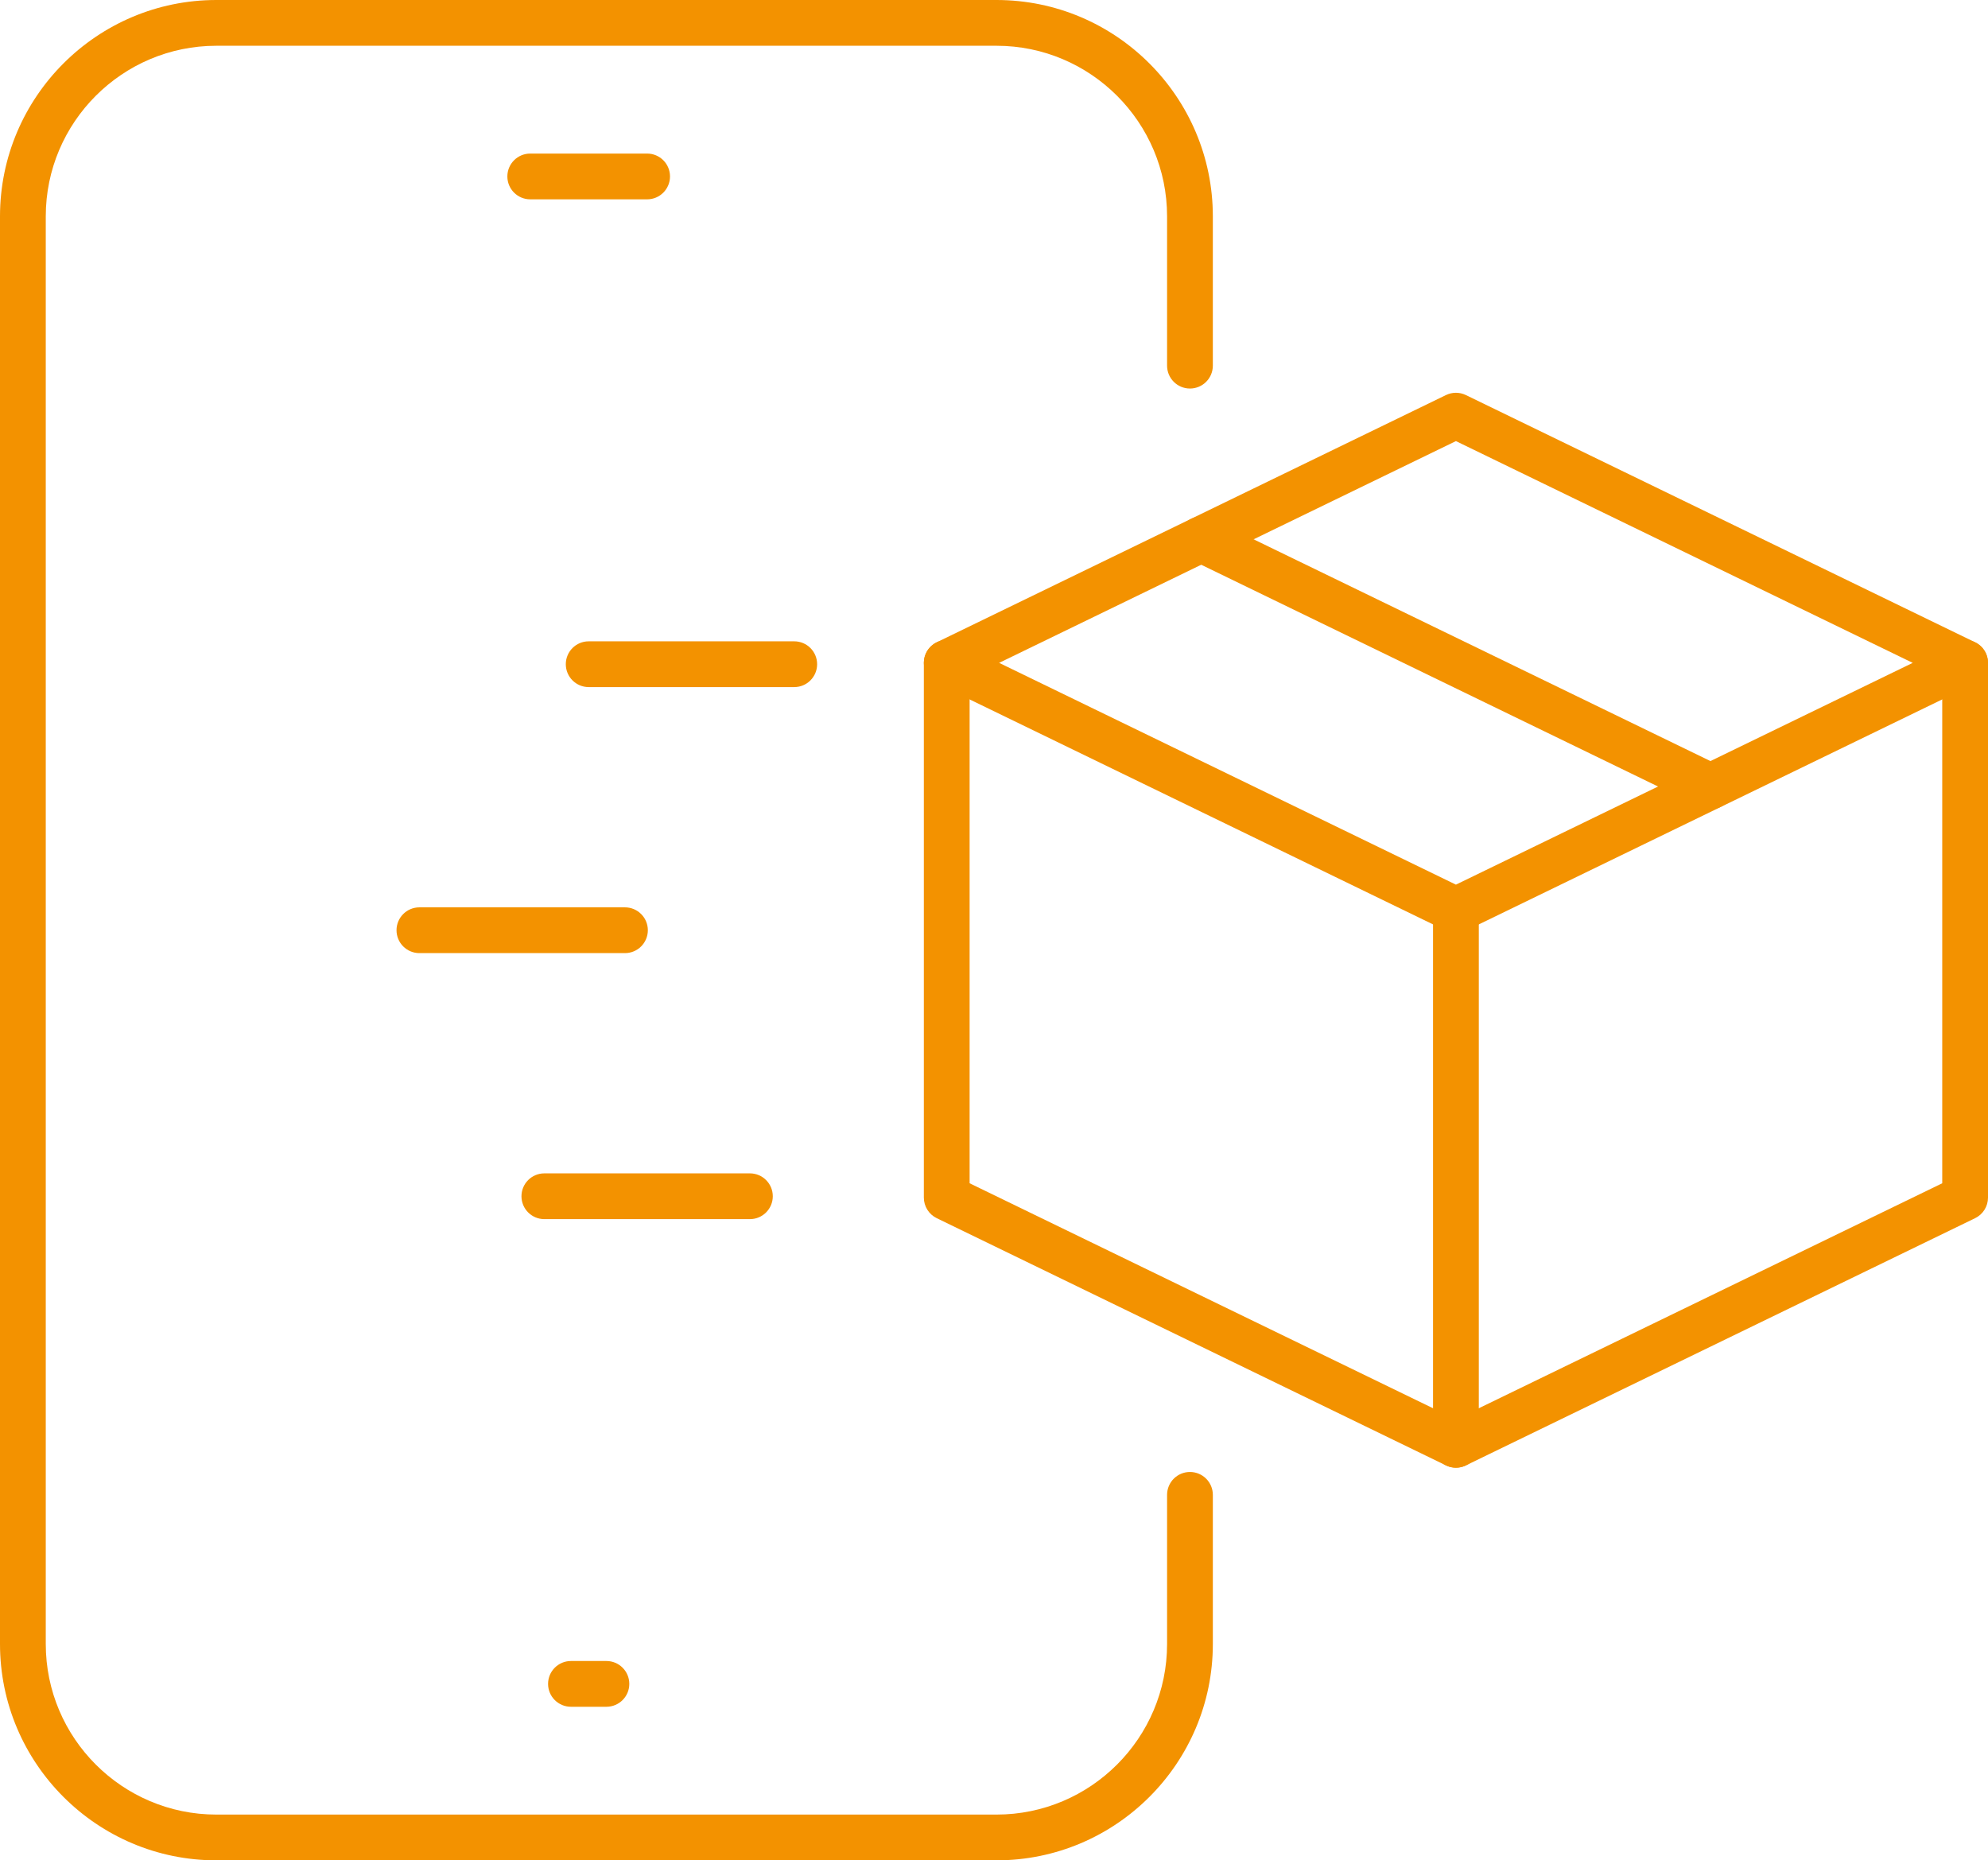
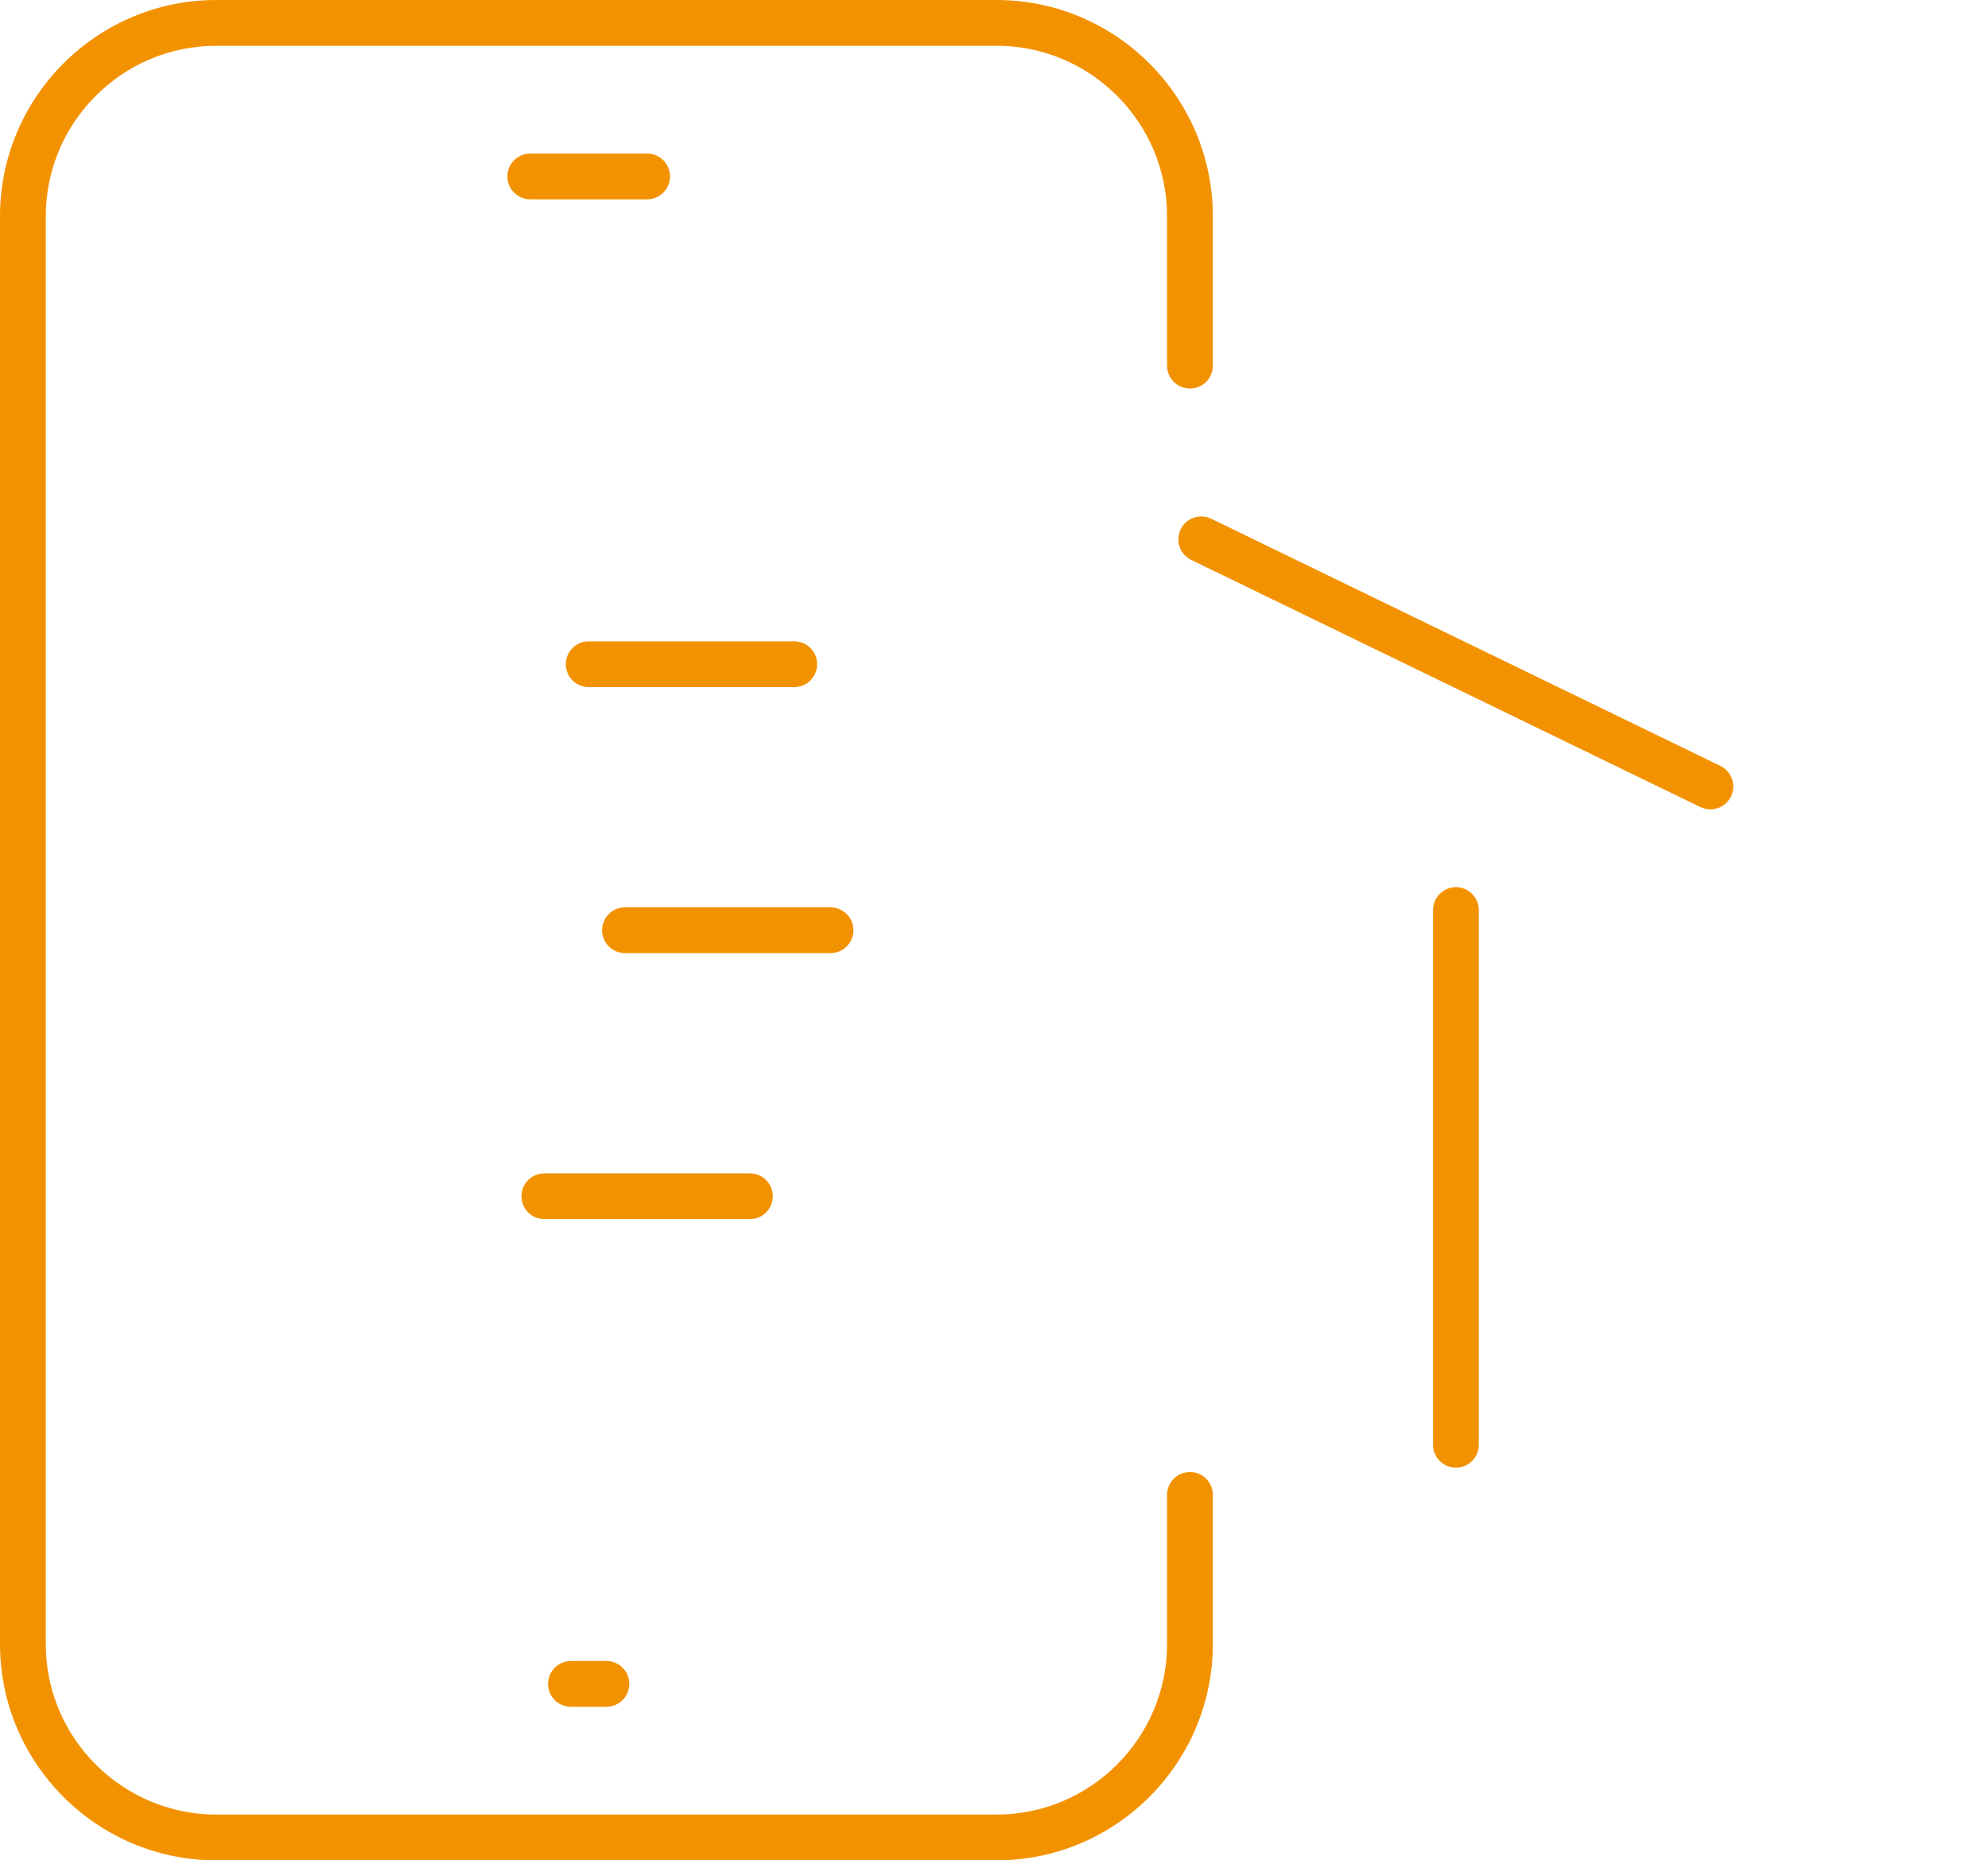
<svg xmlns="http://www.w3.org/2000/svg" id="_Слой_2" data-name="Слой 2" viewBox="0 0 347.511 325.191">
  <defs>
    <style> .cls-1 { fill: #f39200; } </style>
  </defs>
  <g id="_Слой_1-2" data-name="Слой 1">
    <g>
      <g>
        <path class="cls-1" d="m174.192,325.191H37.818c-20.853,0-37.818-16.966-37.818-37.819V37.819C0,16.965,16.965,0,37.818,0h136.374c20.853,0,37.818,16.965,37.818,37.819v26.097c0,2.209-1.791,4-4,4-2.209,0-4-1.791-4-4v-26.097c0-16.442-13.376-29.819-29.818-29.819H37.818c-16.442,0-29.818,13.376-29.818,29.819v249.553c0,16.442,13.376,29.819,29.818,29.819h136.374c16.442,0,29.818-13.377,29.818-29.819v-26.068c0-2.209,1.791-4,4-4,2.209,0,4,1.791,4,4v26.068c0,20.854-16.965,37.819-37.818,37.819Z" />
        <g>
          <path class="cls-1" d="m106.005,298.347h-6.2c-2.209,0-4-1.791-4-4s1.791-4,4-4h6.2c2.209,0,4,1.791,4,4s-1.791,4-4,4Z" />
          <path class="cls-1" d="m113.121,34.844h-20.432c-2.209,0-4-1.791-4-4,0-2.209,1.791-4,4-4h20.432c2.209,0,4,1.791,4,4,0,2.209-1.791,4-4,4Z" />
        </g>
      </g>
      <g>
        <g>
-           <path class="cls-1" d="m254.502,256.554c-.598,0-1.195-.134-1.747-.401l-89.009-43.213c-1.378-.669-2.253-2.066-2.253-3.598v-93.471c0-2.209,1.791-4,4-4,2.209,0,4,1.791,4,4v90.967l85.009,41.27,85.009-41.27v-90.967c0-2.209,1.791-4,4-4,2.209,0,4,1.791,4,4v93.471c0,1.532-.875,2.929-2.253,3.598l-89.009,43.213c-.552.268-1.149.401-1.747.401Z" />
-           <path class="cls-1" d="m254.502,163.083c-.598,0-1.195-.134-1.747-.402l-89.009-43.213c-1.378-.669-2.253-2.066-2.253-3.598,0-1.532.875-2.929,2.253-3.598l89.009-43.212c1.104-.536,2.391-.536,3.494,0l89.009,43.212c1.378.669,2.253,2.066,2.253,3.598,0,1.532-.875,2.929-2.253,3.598l-89.009,43.213c-.552.268-1.149.402-1.747.402Zm-79.85-47.213l79.85,38.767,79.85-38.767-79.85-38.766-79.85,38.766Z" />
          <path class="cls-1" d="m254.502,256.554c-2.209,0-4-1.791-4-4v-93.471c0-2.209,1.791-4,4-4s4,1.791,4,4v93.471c0,2.209-1.791,4-4,4Z" />
          <path class="cls-1" d="m298.98,141.479c-.586,0-1.181-.129-1.744-.402l-89-43.204c-1.988-.965-2.816-3.358-1.852-5.345.965-1.987,3.358-2.816,5.345-1.852l89,43.204c1.988.965,2.816,3.358,1.852,5.345-.692,1.425-2.118,2.254-3.602,2.254Z" />
        </g>
        <g>
          <path class="cls-1" d="m131.087,213.107h-35.932c-2.209,0-4-1.791-4-4,0-2.209,1.791-4,4-4h35.932c2.209,0,4,1.791,4,4,0,2.209-1.791,4-4,4Z" />
-           <path class="cls-1" d="m109.246,166.606h-35.932c-2.209,0-4-1.791-4-4,0-2.209,1.791-4,4-4h35.932c2.209,0,4,1.791,4,4,0,2.209-1.791,4-4,4Z" />
+           <path class="cls-1" d="m109.246,166.606c-2.209,0-4-1.791-4-4,0-2.209,1.791-4,4-4h35.932c2.209,0,4,1.791,4,4,0,2.209-1.791,4-4,4Z" />
          <path class="cls-1" d="m138.837,120.105h-35.932c-2.209,0-4-1.791-4-4s1.791-4,4-4h35.932c2.209,0,4,1.791,4,4s-1.791,4-4,4Z" />
        </g>
      </g>
    </g>
  </g>
</svg>